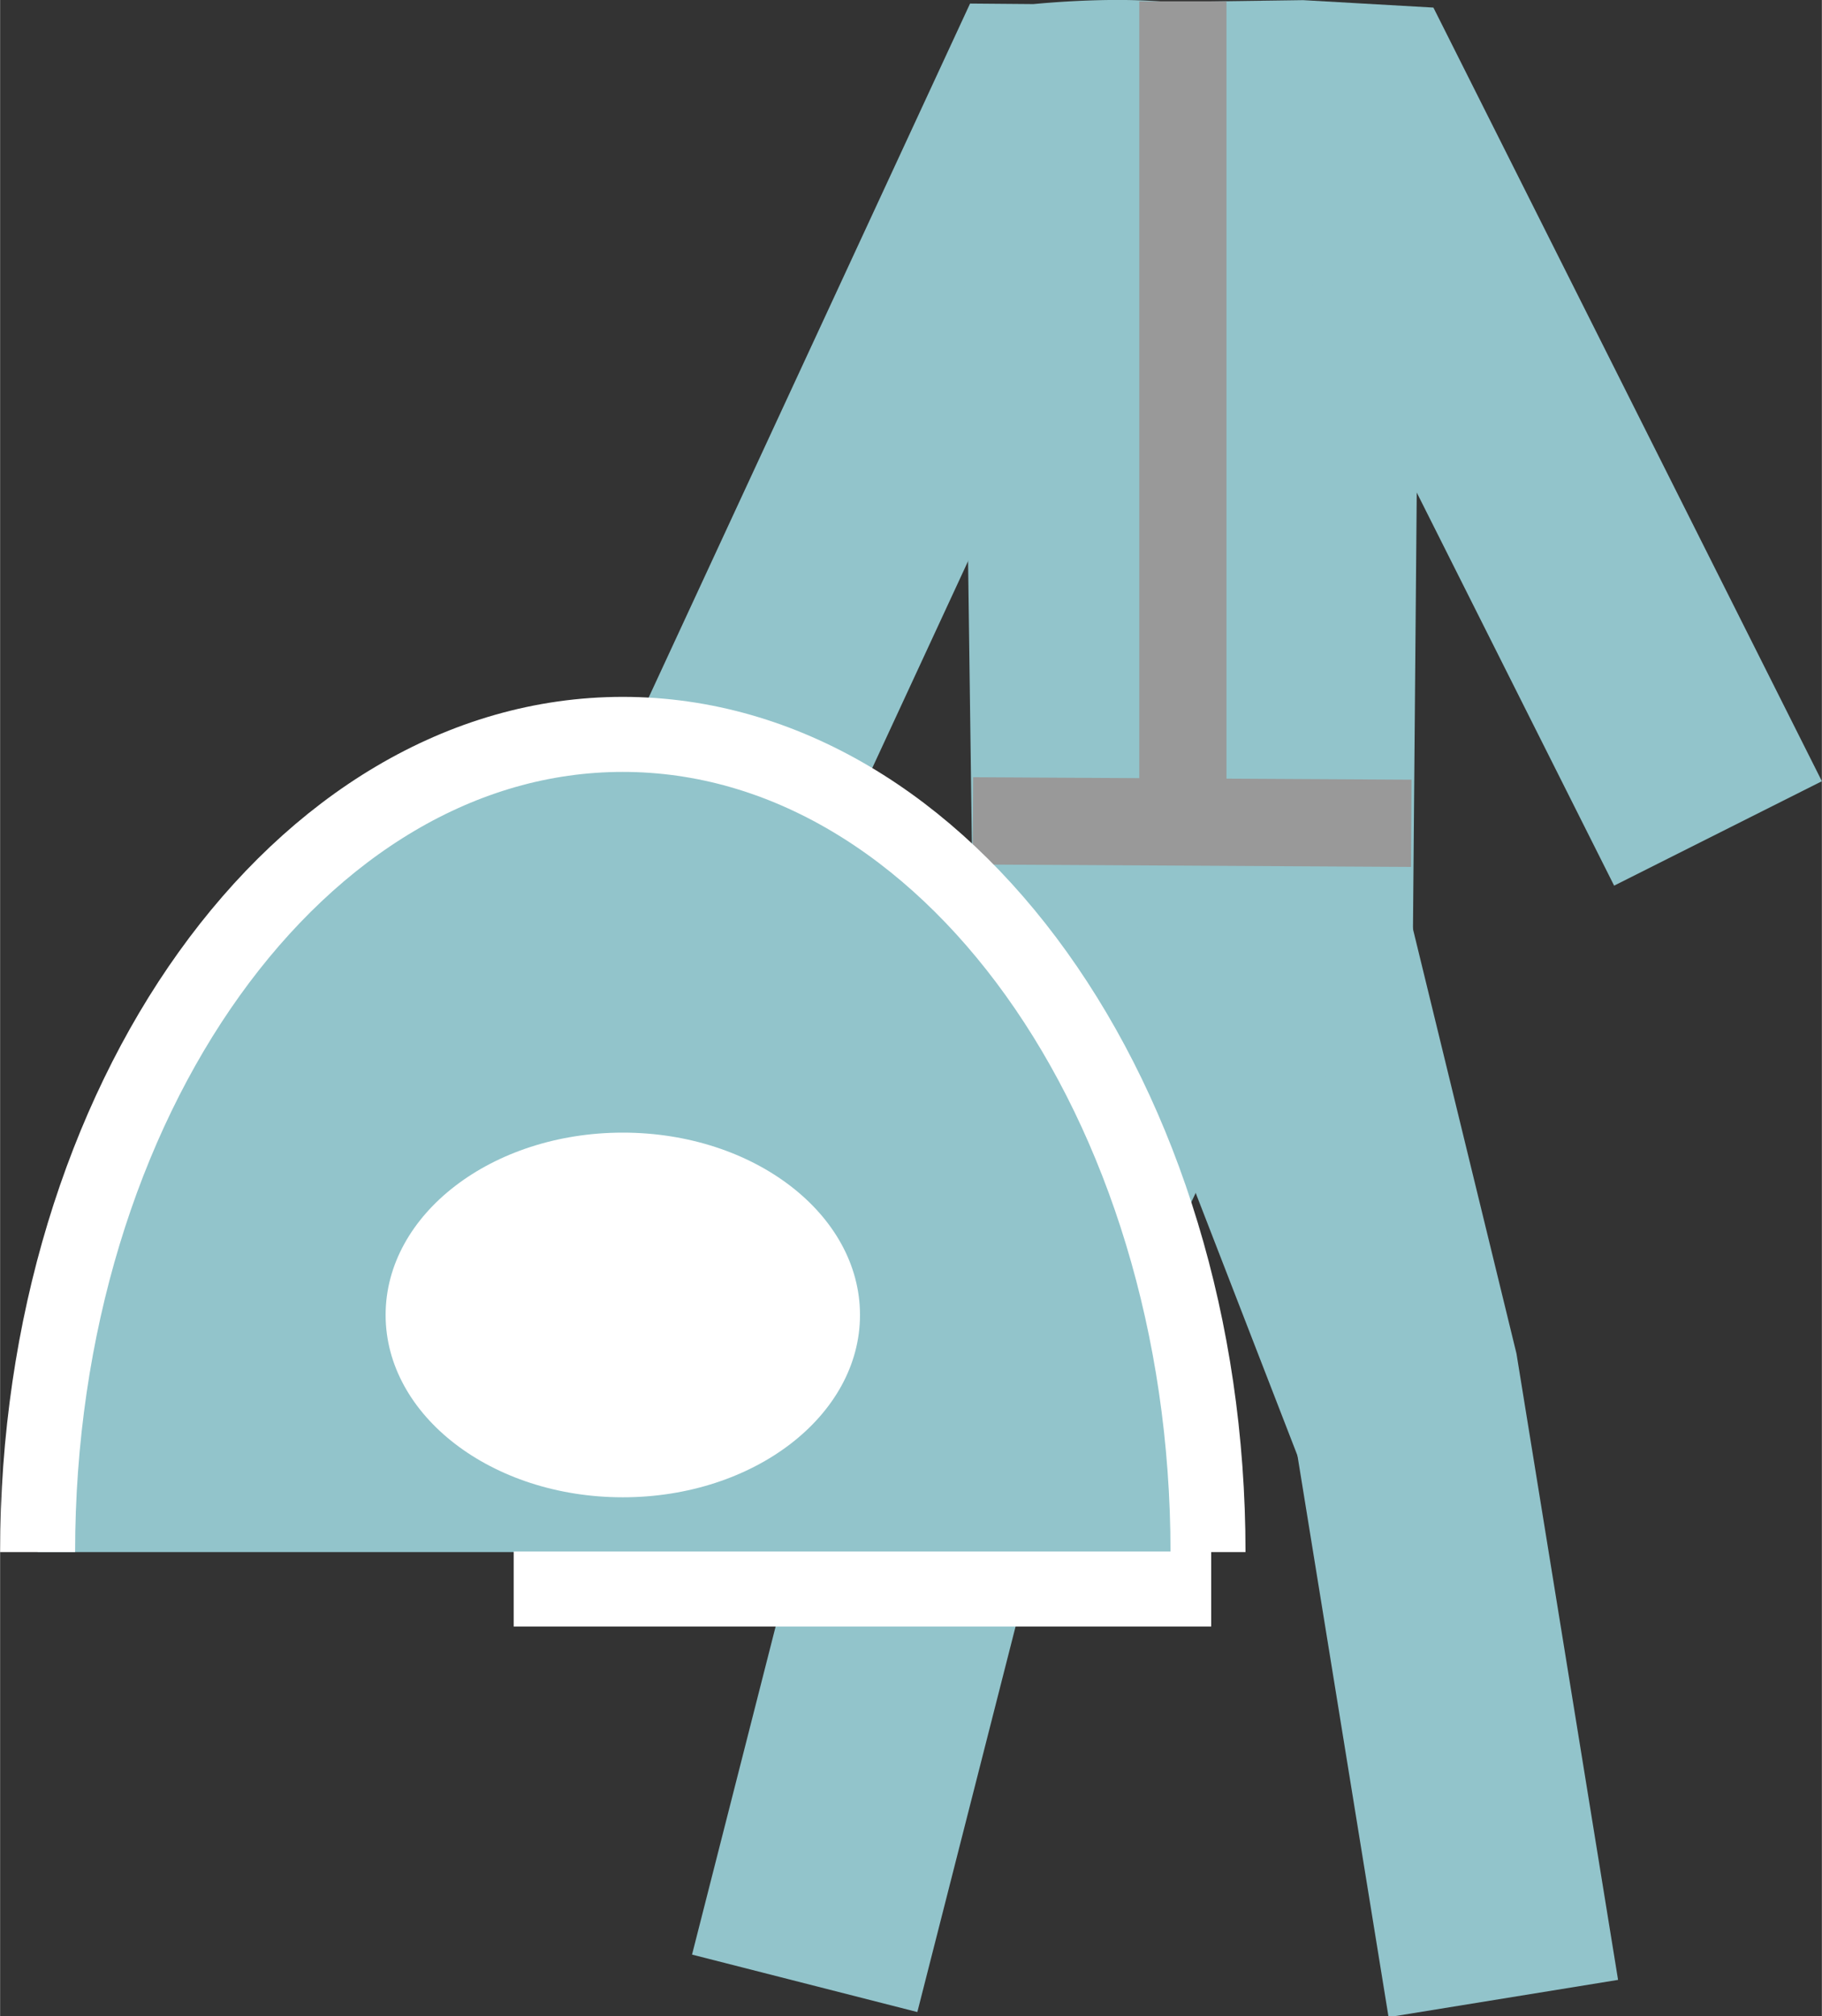
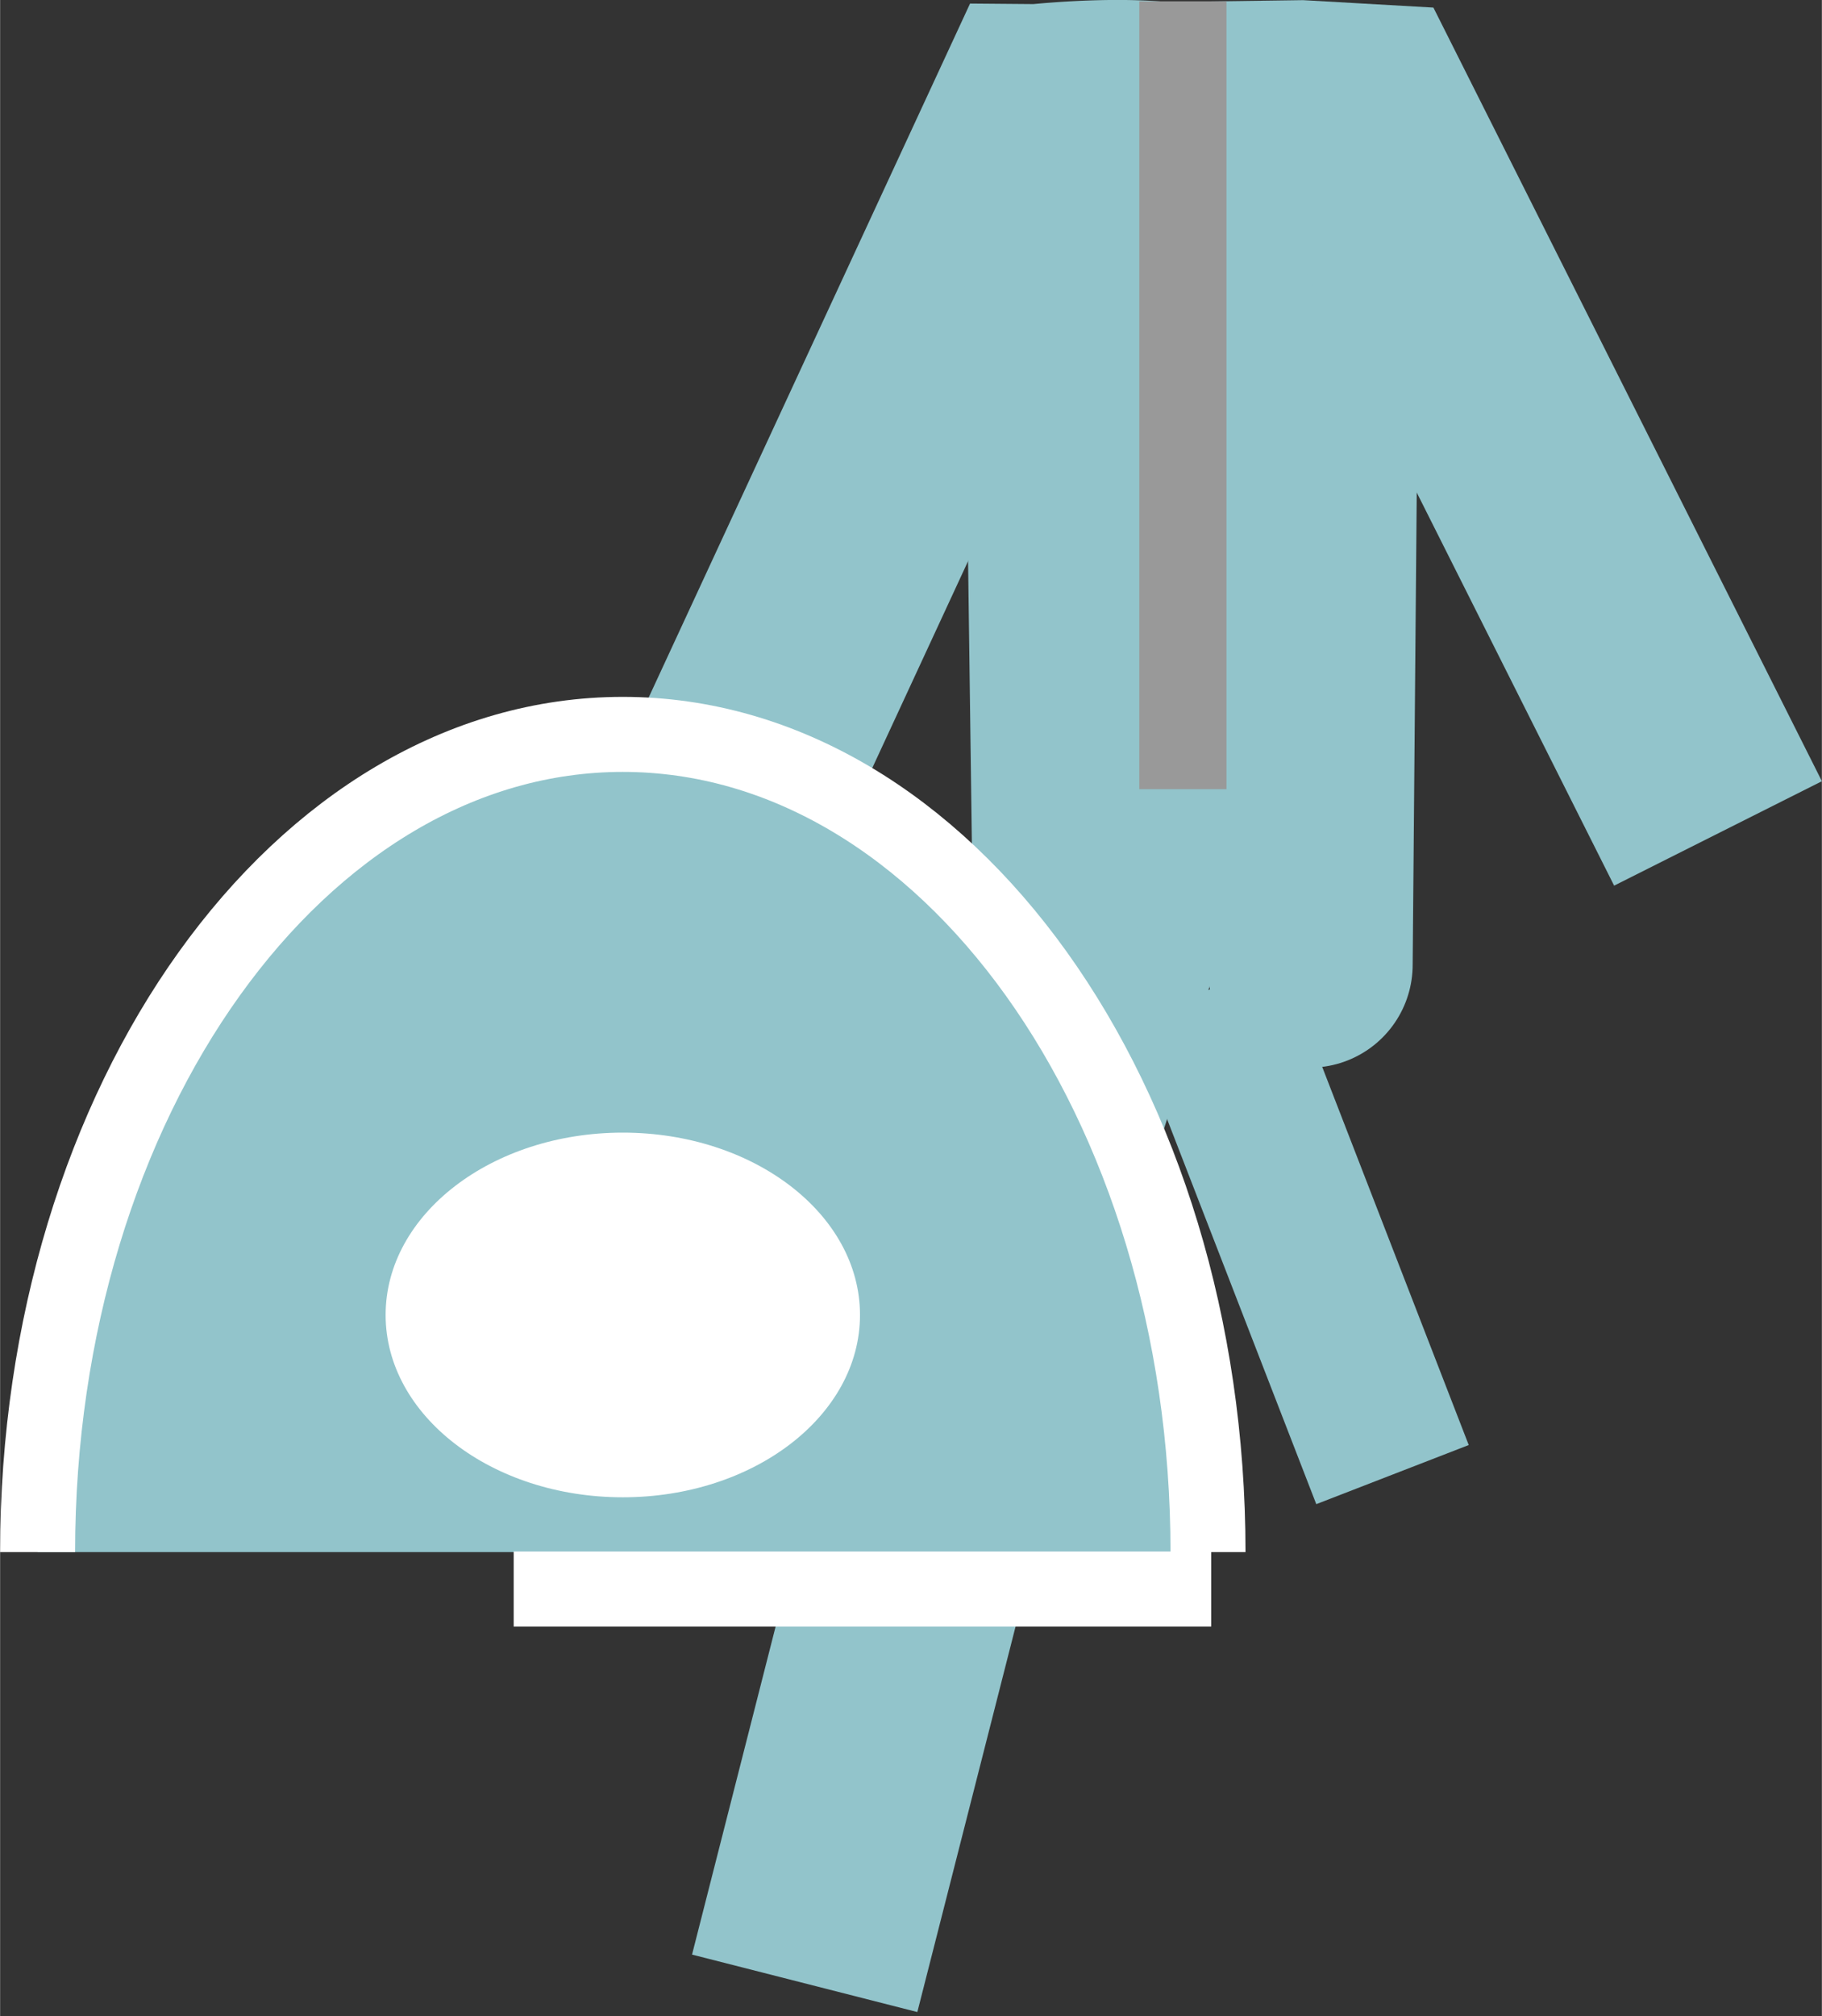
<svg xmlns="http://www.w3.org/2000/svg" width="34.28mm" height="37.92mm" viewBox="0 0 97.16 107.49">
  <rect x="0" y="0" width="97.16" height="107.49" fill="#333333" stroke="none" />
  <defs>
    <style>
      .cls-1, .cls-2, .cls-3, .cls-4, .cls-5, .cls-6 {
        fill: none;
      }

      .cls-1, .cls-2, .cls-3, .cls-4, .cls-5 {
        stroke: #92c4cb;
      }

      .cls-1, .cls-2, .cls-3, .cls-4, .cls-5, .cls-6, .cls-7 {
        stroke-miterlimit: 10;
      }

      .cls-1 {
        stroke-width: 12.4px;
      }

      .cls-2, .cls-3 {
        stroke-linecap: round;
      }

      .cls-2 {
        stroke-width: 8.77px;
      }

      .cls-3 {
        stroke-width: 10.97px;
      }

      .cls-4 {
        stroke-width: 12.68px;
      }

      .cls-5 {
        stroke-width: 8.72px;
      }

      .cls-6 {
        stroke: #999;
        stroke-width: 4.65px;
      }

      .cls-7 {
        fill: #92c4cb;
        stroke: #fff;
        stroke-width: 4px;
      }

      .cls-8 {
        fill: #fff;
      }
    </style>
  </defs>
  <g id="Calque_2" data-name="Calque 2">
    <g id="Calque_1-2" data-name="Calque 1">
      <g>
        <path class="cls-1" d="M42.91,105.73,50.7,75.17a.11.11,0,0,1,.08-.07l8.59-26.81c0-1.15,2.8-2.76,2.8-2.81L63.39,6.56c-2.62-.7-7.64-.17-7.7-.17L36.93,46.88" />
-         <path class="cls-1" d="M69.18,50.39l5.61,23,5.38,33.15" />
        <line class="cls-2" x1="56.29" y1="50.74" x2="55.69" y2="6.21" />
        <line class="cls-3" x1="69.85" y1="51.43" x2="70.24" y2="6.22" />
-         <line class="cls-4" x1="62.7" y1="51.09" x2="50.07" y2="77.59" />
        <line class="cls-5" x1="74.26" y1="78.61" x2="64.27" y2="52.84" />
        <polyline class="cls-1" points="56.39 6.39 69.36 6.21 72.51 6.39 91.62 44.43" />
        <line class="cls-6" x1="63.08" y1="0.07" x2="63.08" y2="42.07" />
-         <line class="cls-6" x1="51.88" y1="43.76" x2="75.26" y2="43.89" />
        <path class="cls-7" d="M64.42,82.74c0-24.07-14-43.59-31.21-43.59S2,58.67,2,82.74" />
        <ellipse class="cls-8" cx="33.21" cy="70.1" rx="12.65" ry="9.72" />
        <rect class="cls-8" x="27.38" y="82.71" width="37.2" height="4" transform="translate(91.97 169.42) rotate(-180)" />
      </g>
    </g>
  </g>
</svg>